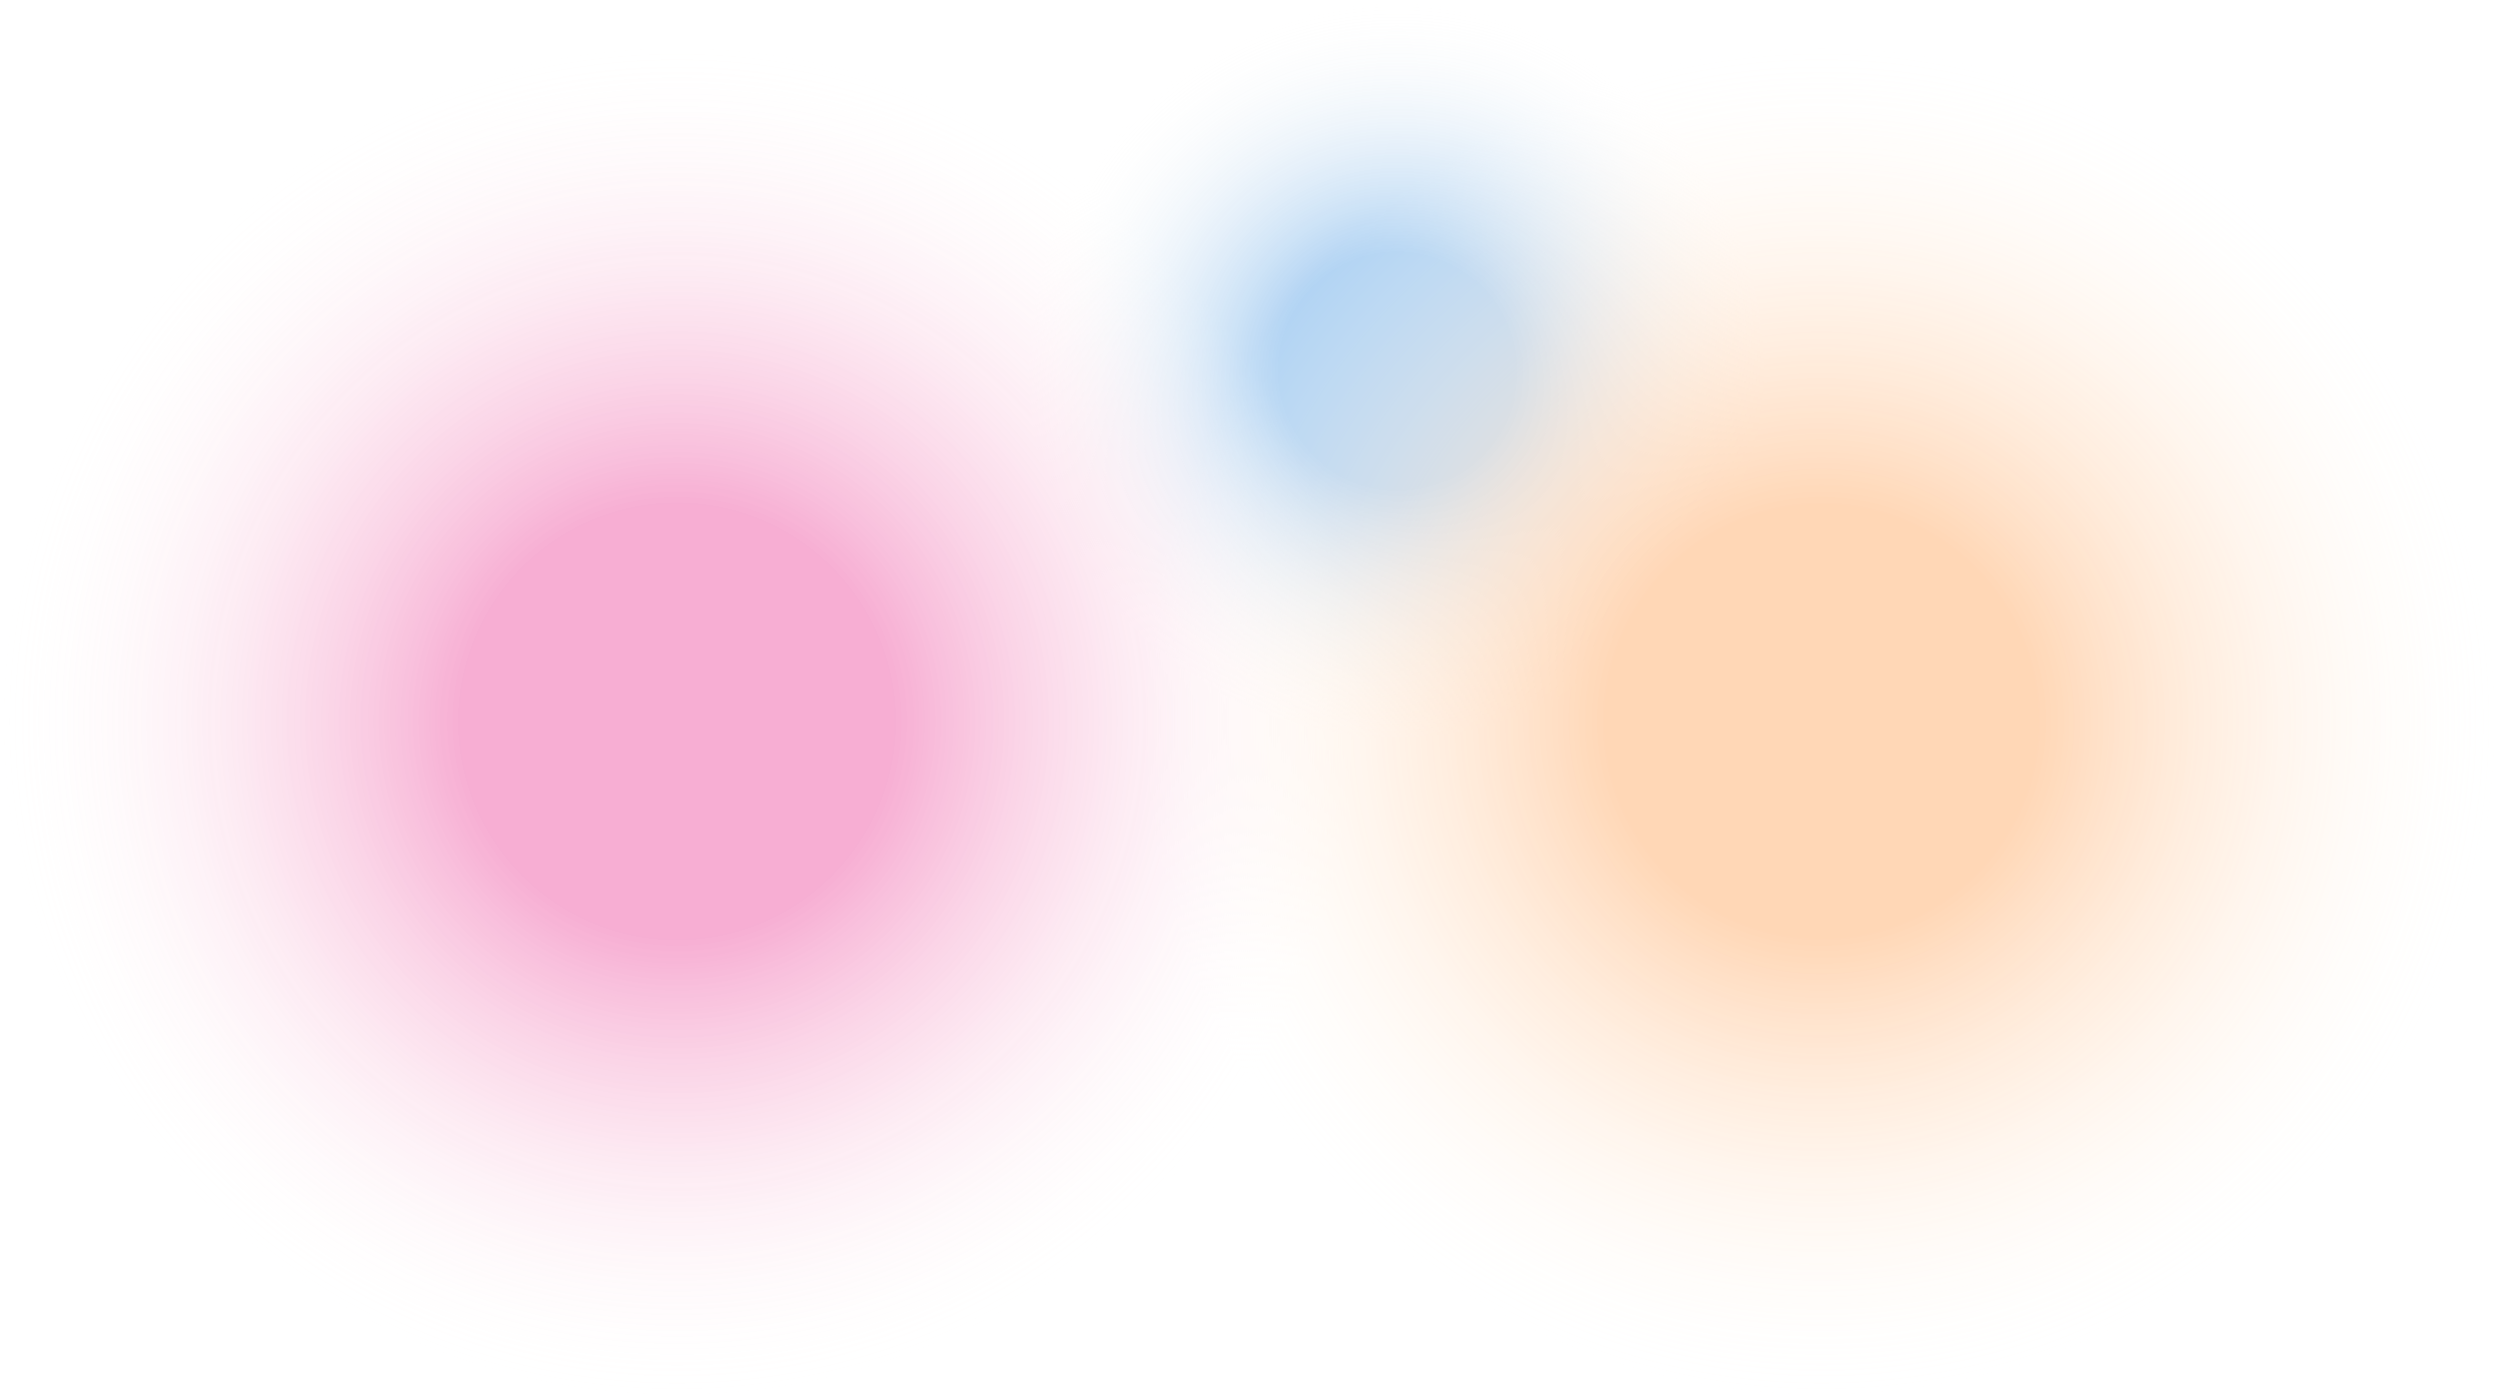
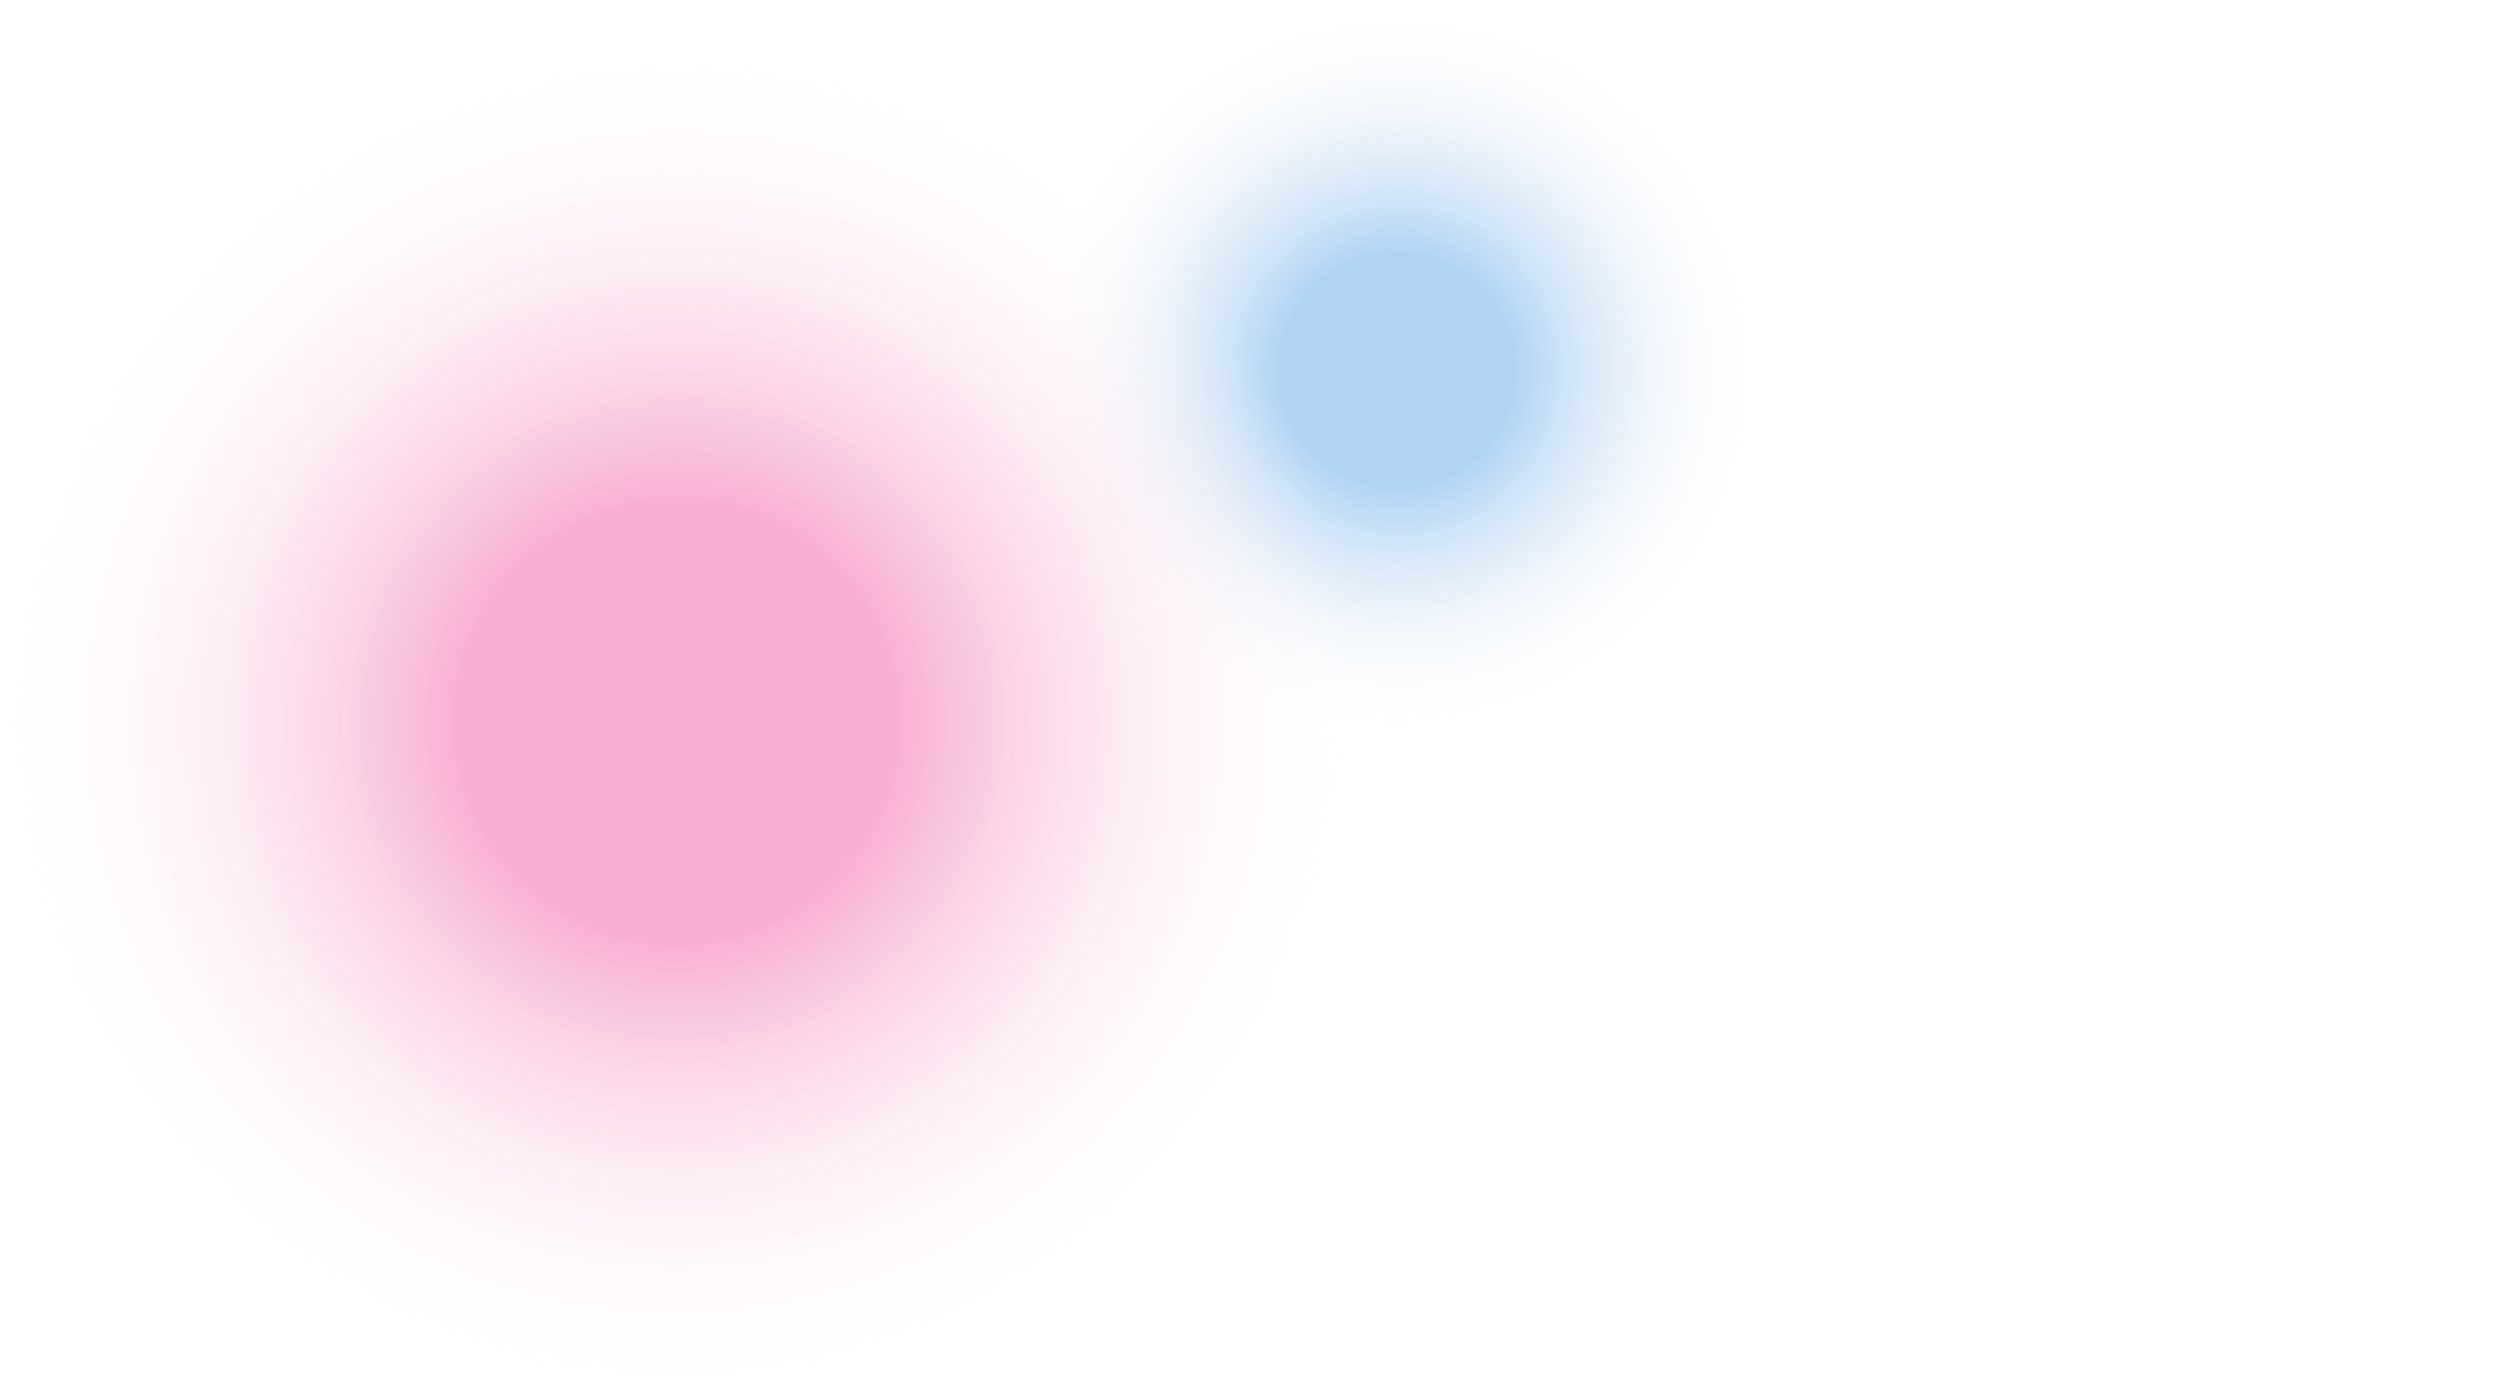
<svg xmlns="http://www.w3.org/2000/svg" width="924" height="517" viewBox="0 0 924 517" fill="none">
  <g opacity="0.32">
    <circle cx="516.342" cy="136.978" r="136.283" fill="url(#paint0_radial_3429_12628)" />
    <circle cx="250.225" cy="266.638" r="250.167" fill="url(#paint1_radial_3429_12628)" />
-     <circle cx="673.225" cy="266.638" r="250.167" fill="url(#paint2_radial_3429_12628)" />
  </g>
  <defs>
    <radialGradient id="paint0_radial_3429_12628" cx="0" cy="0" r="1" gradientUnits="userSpaceOnUse" gradientTransform="translate(516.342 136.978) rotate(90) scale(136.283)">
      <stop offset="0.32" stop-color="#0A76DA" />
      <stop offset="1" stop-color="#FFF8EF" stop-opacity="0" />
    </radialGradient>
    <radialGradient id="paint1_radial_3429_12628" cx="0" cy="0" r="1" gradientUnits="userSpaceOnUse" gradientTransform="translate(250.225 266.638) rotate(90) scale(250.167)">
      <stop offset="0.32" stop-color="#E50074" />
      <stop offset="1" stop-color="#FFF8EF" stop-opacity="0" />
    </radialGradient>
    <radialGradient id="paint2_radial_3429_12628" cx="0" cy="0" r="1" gradientUnits="userSpaceOnUse" gradientTransform="translate(673.225 266.638) rotate(90) scale(250.167)">
      <stop offset="0.32" stop-color="#FF811A" />
      <stop offset="1" stop-color="#FFF8EF" stop-opacity="0" />
    </radialGradient>
  </defs>
</svg>